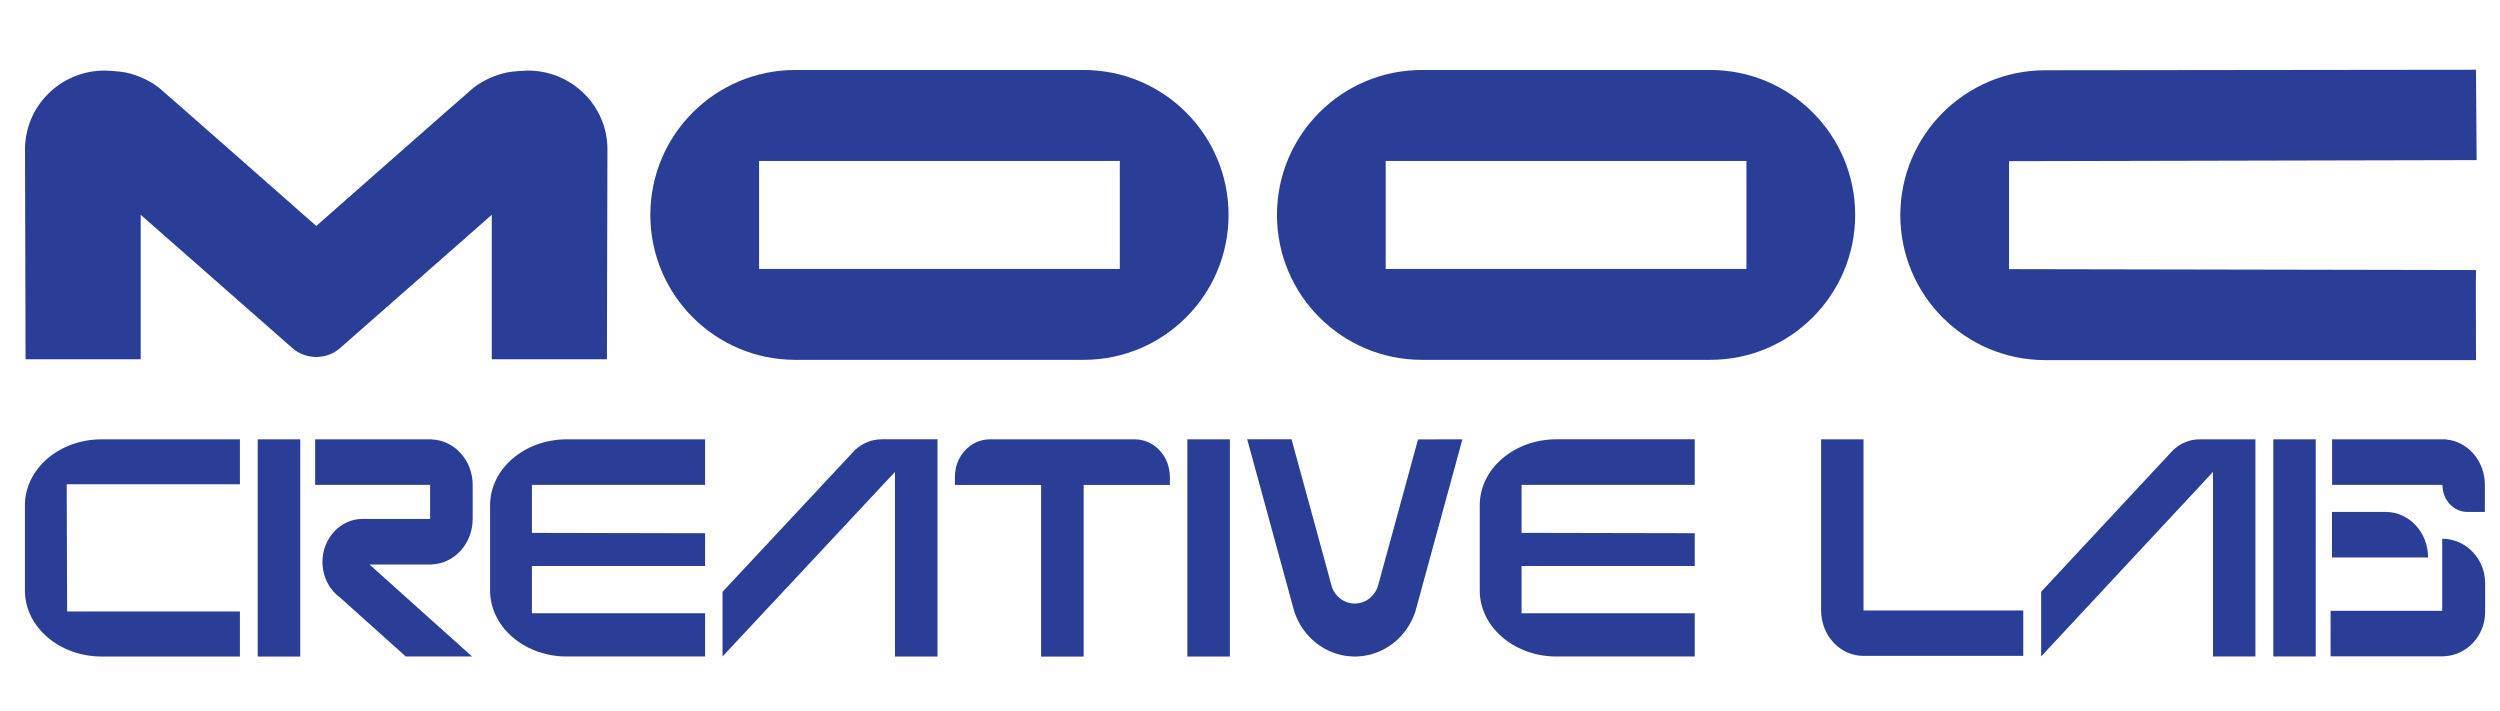
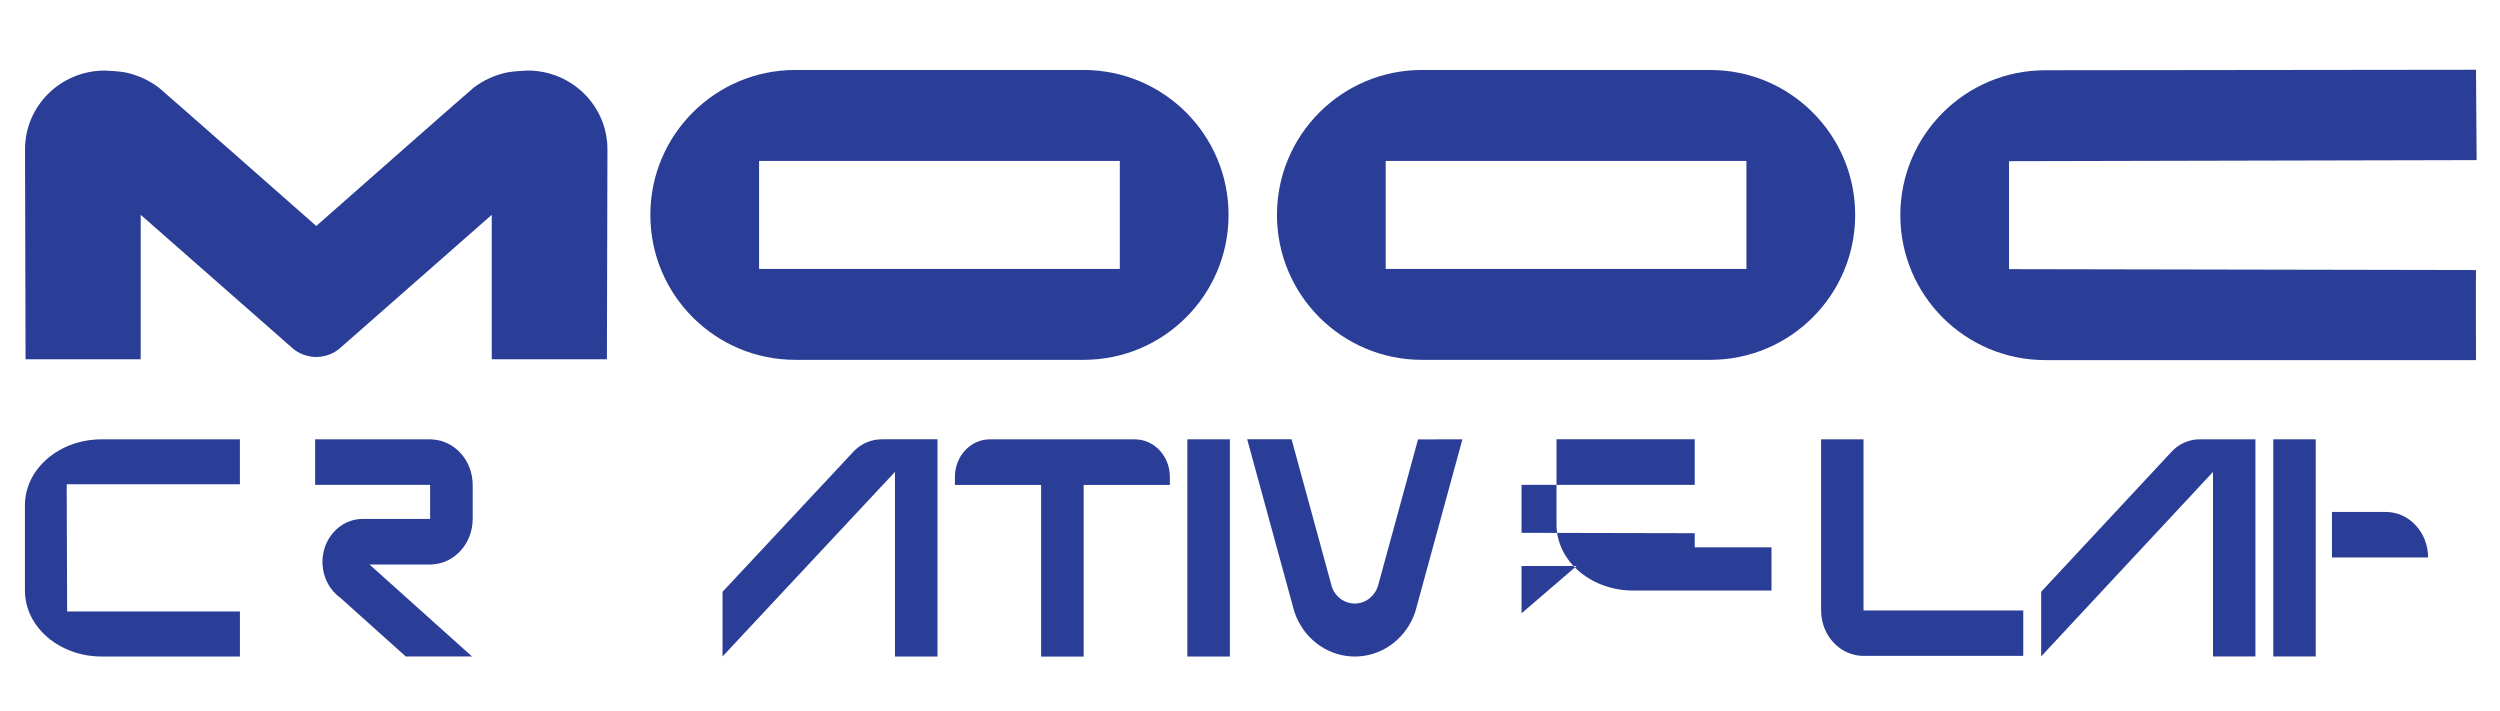
<svg xmlns="http://www.w3.org/2000/svg" id="Layer_1" data-name="Layer 1" viewBox="0 0 752.29 214.09">
  <defs>
    <style>
      .cls-1 {
        fill: #2a3d97;
      }
    </style>
  </defs>
  <g>
    <path class="cls-1" d="M560.76,132.2h-12.76v51.5c0,3.77,1.43,7.19,3.74,9.67,2.31,2.47,5.5,4,9.02,4h48.07v-13.67h-48.07v-51.5Z" />
    <path class="cls-1" d="M661.91,132.2c-1.48,0-2.9.29-4.21.81-1.45.58-2.76,1.45-3.88,2.54l-.82.88h0s-38.78,41.64-38.78,41.64v19.45l51.71-55.52v55.55h12.76v-65.34h-16.78Z" />
    <rect class="cls-1" x="684.08" y="132.2" width="12.76" height="65.34" />
    <path class="cls-1" d="M717.89,154.05h-16.16v13.7h28.92c0-7.57-5.71-13.7-12.76-13.7Z" />
-     <path class="cls-1" d="M734.9,162.12v21.69h-33.59v13.7h34.23v-.03c6.84-.35,12.28-6.19,12.28-13.35v-8.62c0-7.39-5.79-13.39-12.93-13.39Z" />
-     <path class="cls-1" d="M734.98,146.01c0,4.44,3.35,8.04,7.49,8.04h5.27v-8.16c0-7.17-5.13-13.04-11.65-13.64v-.04h-.74c-.12,0-.24-.02-.37-.02v.02h-33.21v13.7h33.21v.09Z" />
  </g>
  <g>
    <path class="cls-1" d="M72.18,132.2H30.6c-12.76,0-23.1,8.88-23.1,19.84v25.66c0,10.97,10.35,19.86,23.13,19.86h41.56v-13.57s-51.99,0-51.99,0l-.13-38.26h52.12s0-13.53,0-13.53Z" />
-     <rect class="cls-1" x="77.55" y="132.2" width="12.8" height="65.37" />
    <path class="cls-1" d="M97.03,169.94h.02c-.02-.25-.02-.5-.02-.75v.75Z" />
    <path class="cls-1" d="M129.89,132.22v-.02h-35.06v13.71h34.6v10.24h-20.3c-6.68,0-12.1,5.8-12.1,12.96,0,.25,0,.51.02.75.23,4.2,2.32,7.87,5.41,10.06l19.65,17.63h19.94l-23.16-20.77-7.7-6.91h18.24s.01,0,.02,0h.44v-.02c6.86-.26,12.35-6.28,12.35-13.69v-10.24c0-7.41-5.49-13.43-12.35-13.69Z" />
-     <path class="cls-1" d="M212.17,145.91v-13.71s-41.59,0-41.59,0c-12.76,0-23.1,8.88-23.1,19.84v25.66c0,10.74,9.93,19.5,22.34,19.85h42.35s0-13,0-13h-52.11v-14.23h52.11v-9.86l-52.11-.11v-14.44h52.11Z" />
    <path class="cls-1" d="M265.27,132.2c-1.48,0-2.91.29-4.22.81-1.45.58-2.77,1.45-3.9,2.54l-.82.88h0s-38.91,41.66-38.91,41.66v19.45l51.89-55.54v55.56h12.8v-65.37h-16.84Z" />
    <path class="cls-1" d="M341.51,132.2h-43.63c-5.82,0-10.53,5.05-10.53,11.28v2.44h25.94v51.66h12.8v-51.66h25.94v-2.43c0-6.23-4.72-11.28-10.53-11.28Z" />
    <rect class="cls-1" x="357.29" y="132.2" width="12.8" height="65.36" />
-     <path class="cls-1" d="M457.86,184.55v-14.24h52.11v-9.86l-52.11-.11v-14.44h52.11v-13.71s-41.59,0-41.59,0c-12.76,0-23.1,8.88-23.1,19.84v25.66c0,10.74,9.93,19.5,22.34,19.85h42.35s0-13,0-13h-52.11Z" />
+     <path class="cls-1" d="M457.86,184.55v-14.24h52.11v-9.86l-52.11-.11v-14.44h52.11v-13.71s-41.59,0-41.59,0v25.66c0,10.74,9.93,19.5,22.34,19.85h42.35s0-13,0-13h-52.11Z" />
    <path class="cls-1" d="M418.81,161.13l-4.04,14.76c-.03.12-.06.24-.1.36-.93,3.11-3.72,5.37-7.01,5.37-3.07,0-5.7-1.96-6.8-4.75l-.44-1.6-3.86-14.14-7.91-28.94h-13.35l14.2,51.93c2.5,7.46,9.11,12.91,17.01,13.4.39.03.78.04,1.18.04s.78-.01,1.17-.04c7.88-.49,14.49-5.92,17-13.36l14.2-51.96-13.35.02-7.9,28.92Z" />
  </g>
  <path class="cls-1" d="M158.82,21.23c-.14,0-.28.02-.43.02-.15,0-4.11.18-5.85.56-3.72.79-7.13,2.38-10.01,4.57-.98.74-47.36,41.62-47.36,41.62,0,0-46.39-40.87-47.36-41.62-2.89-2.19-6.29-3.78-10.01-4.57-1.74-.37-5.7-.56-5.85-.56-.14,0-.28-.02-.43-.02-13.25,0-23.99,10.61-23.99,23.7l.16,63.18h34.65v-43.47l45.71,40.16c1.79,1.56,4.22,2.55,6.92,2.62,0,0,.06.01.09.01.04,0,.07,0,.1,0,.03,0,.07,0,.1,0,.03,0,.09-.01.09-.01,2.7-.07,5.13-1.05,6.92-2.62l45.71-40.16v43.47h34.65l.16-63.18c0-13.09-10.74-23.7-23.99-23.7Z" />
  <path class="cls-1" d="M326.08,21.06h-86.77c-24.08,0-43.61,19.52-43.61,43.61h0c0,24.08,19.52,43.61,43.61,43.61h86.77c24.08,0,43.61-19.52,43.61-43.61h0c0-24.08-19.52-43.61-43.61-43.61ZM336.97,80.92h-108.55v-32.49h108.55v32.49Z" />
  <path class="cls-1" d="M514.64,21.06h-86.77c-24.08,0-43.61,19.52-43.61,43.61h0c0,24.08,19.52,43.61,43.61,43.61h86.77c24.08,0,43.61-19.52,43.61-43.61h0c0-24.08-19.52-43.61-43.61-43.61ZM525.53,80.92h-108.55v-32.49h108.55v32.49Z" />
  <path class="cls-1" d="M745.06,81.26l-140.51-.27v-32.49l140.71-.32-.19-27.19-129.62.15c-24.08,0-43.61,19.52-43.61,43.61h0c0,24.08,19.52,43.61,43.61,43.61h129.62s-.09-26.85,0-27.09Z" />
</svg>